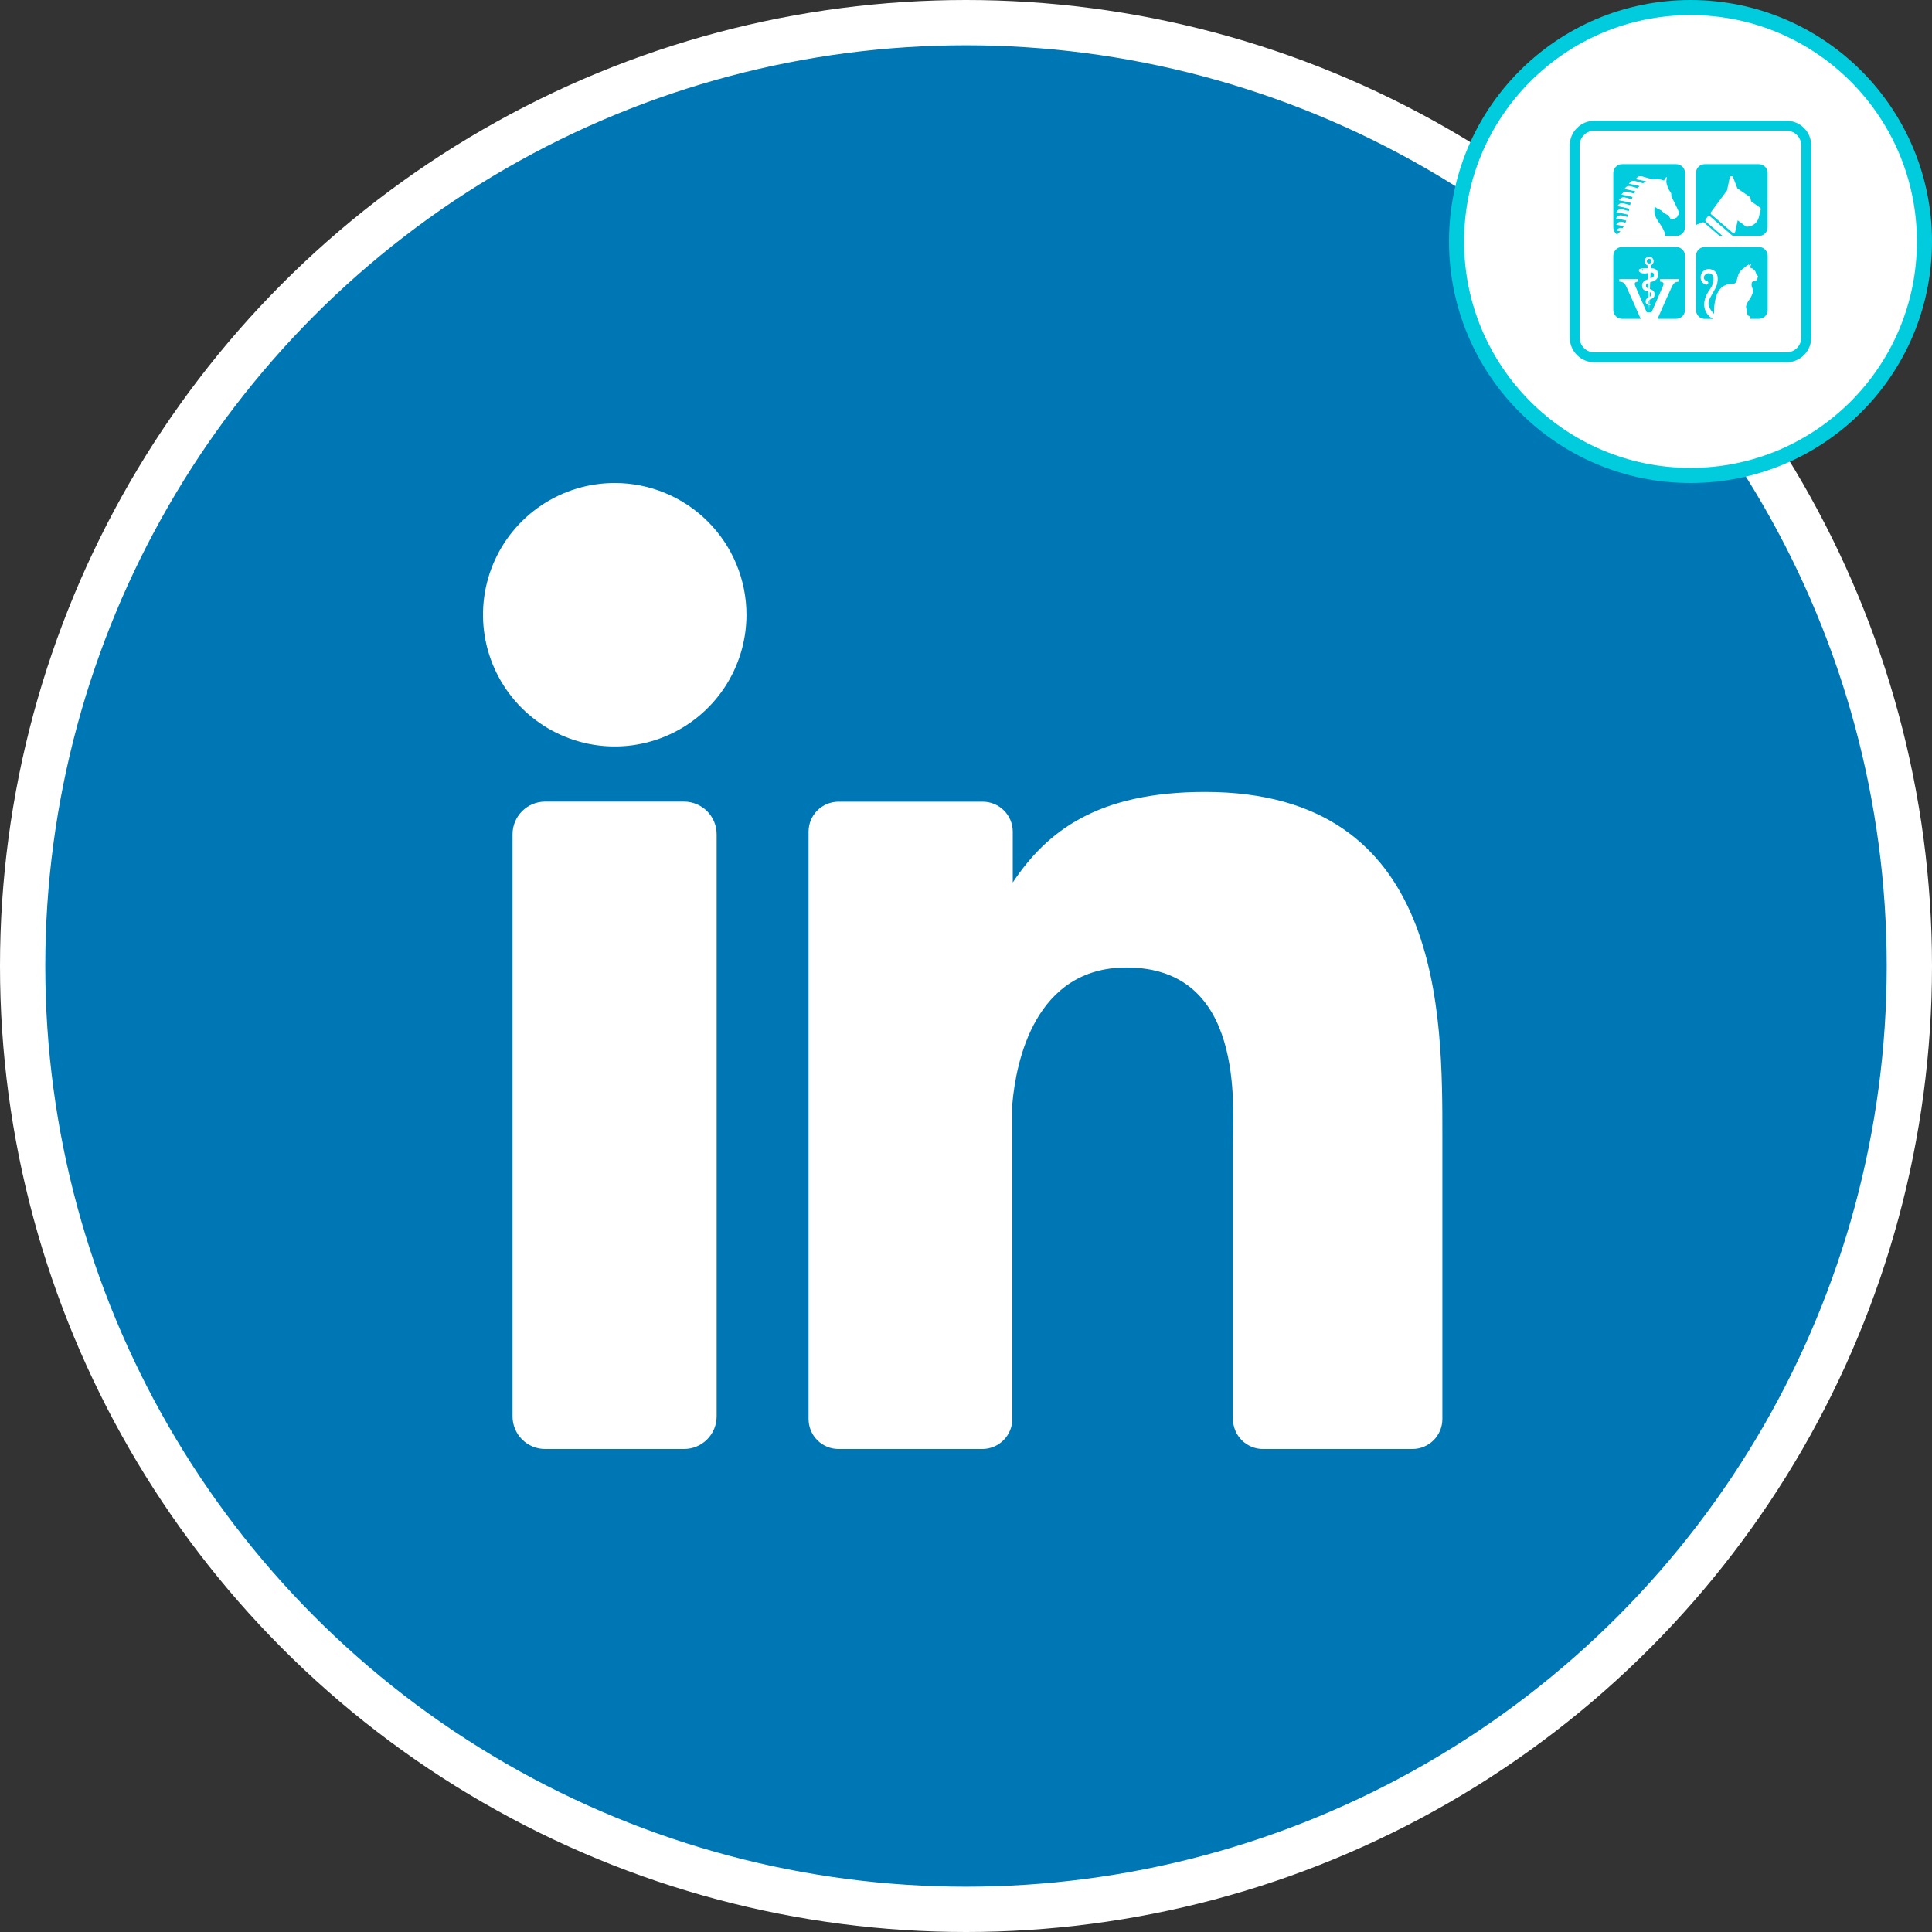
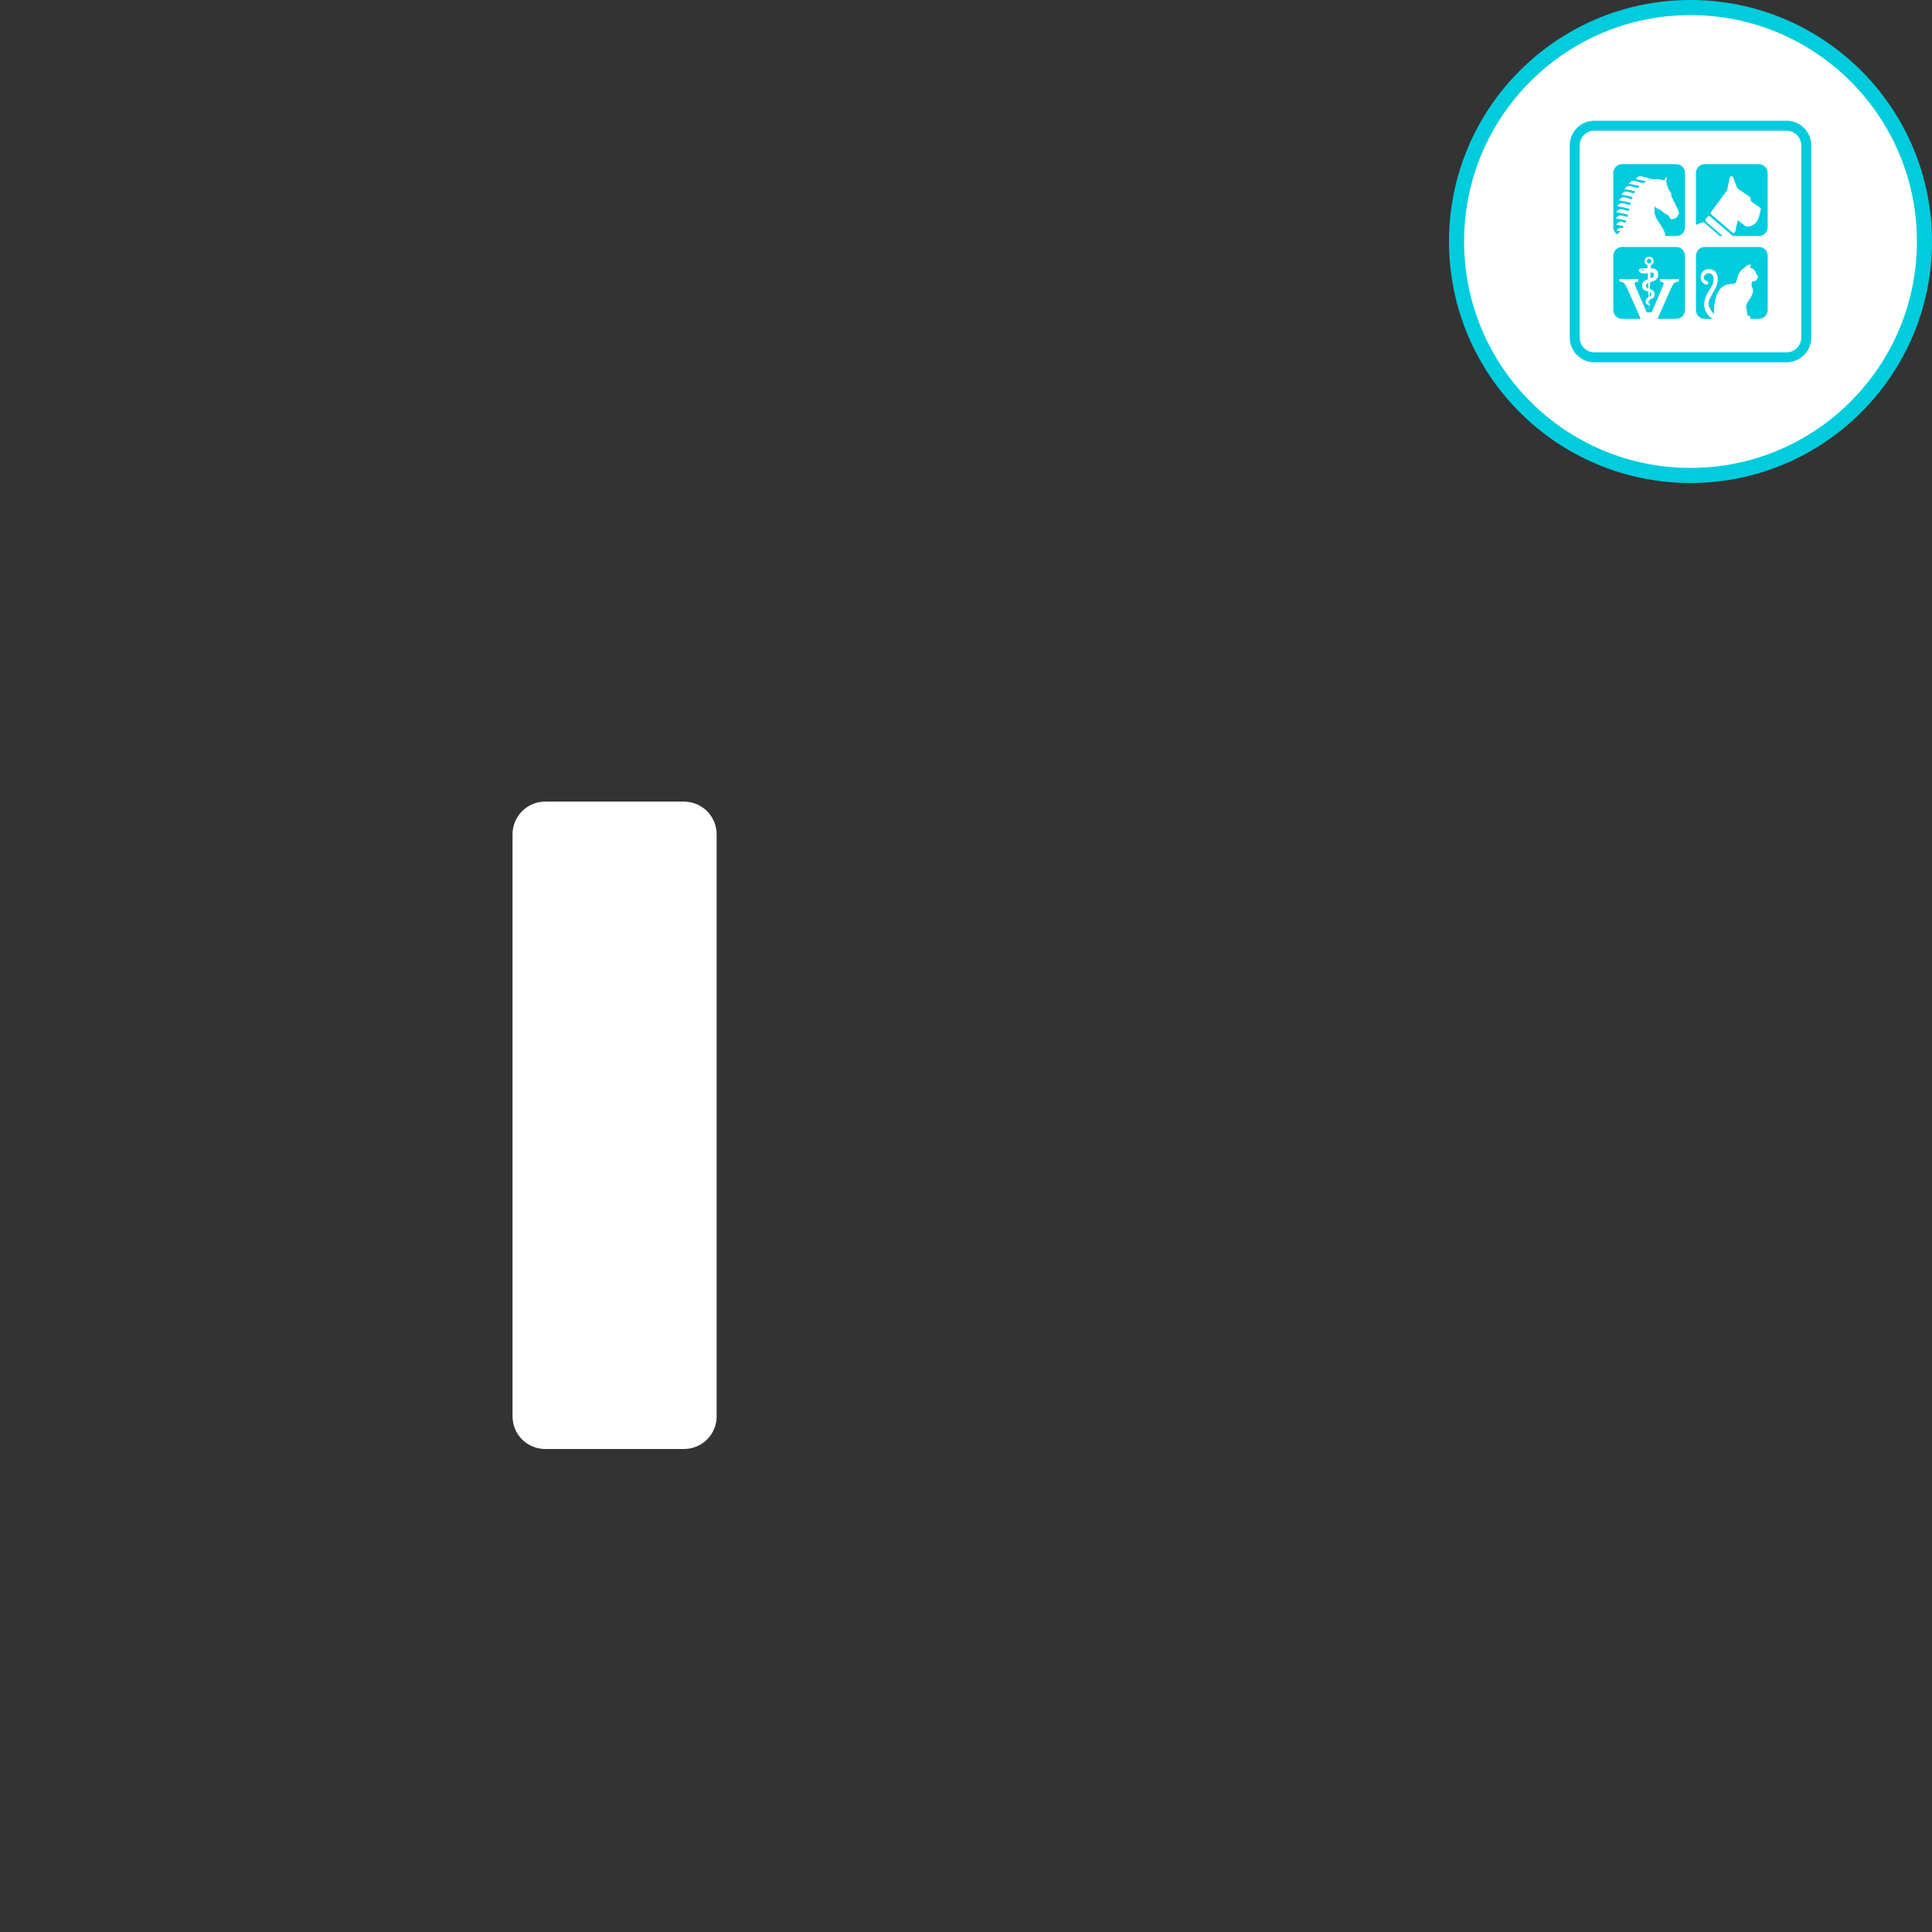
<svg xmlns="http://www.w3.org/2000/svg" width="128" height="128" viewBox="0 0 128 128" fill="none">
  <rect x="0" y="0" width="128" height="128" fill="#333333" stroke="none" />
  <g clip-path="url(#clip0_1030_2123)">
-     <circle cx="64" cy="64" r="62.5" fill="#0077B5" stroke="white" stroke-width="3" />
-     <path d="M49.455 40.727C49.455 42.453 48.943 44.141 47.984 45.576C47.025 47.011 45.662 48.13 44.067 48.79C42.473 49.451 40.718 49.624 39.025 49.287C37.332 48.95 35.777 48.119 34.556 46.898C33.336 45.678 32.504 44.123 32.168 42.43C31.831 40.737 32.004 38.982 32.664 37.388C33.325 35.793 34.444 34.43 35.879 33.471C37.314 32.512 39.001 32 40.727 32C43.042 32 45.262 32.919 46.899 34.556C48.535 36.193 49.455 38.413 49.455 40.727Z" fill="white" />
    <path d="M47.479 55.273V93.83C47.48 94.114 47.426 94.396 47.318 94.659C47.21 94.923 47.051 95.162 46.851 95.364C46.65 95.565 46.412 95.725 46.149 95.835C45.886 95.944 45.605 96 45.32 96H36.121C35.837 96.001 35.555 95.945 35.292 95.837C35.029 95.728 34.79 95.569 34.589 95.368C34.388 95.167 34.229 94.928 34.12 94.665C34.012 94.402 33.956 94.12 33.957 93.836V55.273C33.957 54.699 34.185 54.148 34.591 53.742C34.997 53.336 35.547 53.108 36.121 53.108H45.32C45.893 53.11 46.442 53.339 46.847 53.744C47.252 54.15 47.479 54.7 47.479 55.273Z" fill="white" />
-     <path d="M95.561 75.345V94.01C95.562 94.272 95.511 94.531 95.411 94.772C95.311 95.014 95.165 95.234 94.98 95.419C94.795 95.604 94.575 95.75 94.334 95.85C94.092 95.95 93.833 96.001 93.571 96H83.68C83.418 96.001 83.159 95.95 82.918 95.85C82.676 95.75 82.456 95.604 82.271 95.419C82.086 95.234 81.94 95.014 81.84 94.772C81.74 94.531 81.689 94.272 81.69 94.01V75.921C81.69 73.222 82.481 64.099 74.632 64.099C68.552 64.099 67.313 70.342 67.069 73.146V94.01C67.069 94.533 66.863 95.035 66.496 95.407C66.129 95.779 65.631 95.992 65.108 96H55.554C55.293 96 55.035 95.948 54.794 95.848C54.553 95.748 54.334 95.602 54.149 95.417C53.965 95.232 53.819 95.013 53.72 94.771C53.62 94.53 53.57 94.271 53.57 94.01V55.104C53.57 54.843 53.62 54.584 53.72 54.343C53.819 54.102 53.965 53.882 54.149 53.697C54.334 53.512 54.553 53.366 54.794 53.266C55.035 53.166 55.293 53.114 55.554 53.114H65.108C65.636 53.114 66.142 53.324 66.515 53.697C66.888 54.07 67.098 54.576 67.098 55.104V58.467C69.355 55.081 72.701 52.468 79.84 52.468C95.654 52.468 95.561 67.235 95.561 75.345Z" fill="white" />
    <circle cx="112" cy="16" r="15.5" fill="white" stroke="#00CCDD" />
    <path fill-rule="evenodd" clip-rule="evenodd" d="M108.821 17.835C108.831 17.835 108.84 17.838 108.848 17.844C108.857 17.85 108.863 17.858 108.866 17.867C108.87 17.876 108.871 17.886 108.869 17.896C108.867 17.906 108.862 17.915 108.854 17.922C108.847 17.928 108.838 17.933 108.829 17.935C108.819 17.937 108.809 17.936 108.8 17.932C108.791 17.928 108.783 17.922 108.777 17.913C108.772 17.905 108.769 17.895 108.769 17.885C108.769 17.878 108.77 17.872 108.773 17.866C108.776 17.86 108.78 17.854 108.784 17.849C108.789 17.845 108.795 17.841 108.801 17.838C108.807 17.836 108.814 17.835 108.821 17.835ZM109.235 19.892L109.244 20.144C109.223 20.128 109.206 20.106 109.196 20.082C109.186 20.057 109.182 20.031 109.185 20.004C109.184 19.983 109.188 19.962 109.197 19.942C109.205 19.923 109.218 19.906 109.235 19.892V19.892ZM109.192 18.75L109.201 19.024V19.114C109.118 19.075 109.043 19.03 109.047 18.921C109.049 18.836 109.108 18.788 109.192 18.75ZM109.34 18.444L109.354 18.057C109.474 18.044 109.568 18.067 109.577 18.206C109.586 18.344 109.474 18.392 109.34 18.444ZM109.296 19.663L109.307 19.354C109.336 19.366 109.361 19.387 109.378 19.414C109.394 19.44 109.403 19.471 109.402 19.503C109.402 19.537 109.391 19.57 109.372 19.599C109.353 19.627 109.326 19.649 109.294 19.662L109.296 19.663ZM107.467 16.363H111.053C111.208 16.363 111.355 16.425 111.465 16.534C111.574 16.644 111.635 16.792 111.635 16.947V20.54C111.635 20.695 111.573 20.843 111.464 20.952C111.355 21.061 111.207 21.123 111.053 21.124H109.817C110.148 20.361 110.528 19.509 110.712 19.109C110.875 18.757 110.943 18.678 111.231 18.656V18.488H109.985V18.656C110.234 18.685 110.254 18.766 110.175 18.958C110.012 19.351 109.597 20.287 109.416 20.695H109.104C108.923 20.286 108.511 19.351 108.345 18.958C108.266 18.766 108.286 18.685 108.535 18.656V18.488H107.286V18.656C107.577 18.678 107.646 18.757 107.805 19.109C107.989 19.509 108.37 20.362 108.701 21.124H107.467C107.313 21.123 107.165 21.062 107.056 20.952C106.947 20.843 106.885 20.695 106.885 20.54V16.947C106.885 16.793 106.947 16.644 107.056 16.535C107.165 16.425 107.313 16.363 107.467 16.363V16.363ZM109.261 17.146C109.291 17.146 109.322 17.155 109.347 17.172C109.373 17.189 109.393 17.214 109.405 17.242C109.416 17.271 109.419 17.302 109.413 17.332C109.407 17.363 109.393 17.39 109.371 17.412C109.349 17.434 109.321 17.449 109.291 17.455C109.261 17.461 109.23 17.458 109.201 17.446C109.173 17.434 109.148 17.414 109.131 17.389C109.114 17.363 109.105 17.333 109.105 17.302C109.105 17.26 109.121 17.221 109.151 17.192C109.18 17.162 109.219 17.146 109.261 17.146ZM109.261 20.603L109.275 20.208C109.324 20.21 109.374 20.207 109.423 20.2C109.372 20.193 109.323 20.181 109.275 20.163L109.286 19.859C109.416 19.79 109.624 19.767 109.623 19.506C109.623 19.268 109.462 19.203 109.312 19.152L109.316 19.024L109.328 18.702C109.563 18.628 109.859 18.554 109.859 18.204C109.859 17.854 109.637 17.779 109.362 17.767L109.368 17.581C109.432 17.556 109.486 17.509 109.519 17.448C109.552 17.387 109.564 17.317 109.551 17.249C109.538 17.181 109.502 17.12 109.448 17.076C109.395 17.032 109.328 17.008 109.259 17.008C109.19 17.008 109.123 17.032 109.07 17.076C109.017 17.12 108.981 17.181 108.968 17.249C108.955 17.317 108.966 17.387 108.999 17.448C109.033 17.509 109.086 17.556 109.15 17.581L109.157 17.766H109.019C108.472 17.766 108.581 17.943 108.581 17.943C108.646 18.148 109.019 18.12 109.019 18.12C109.066 18.113 109.118 18.102 109.167 18.09L109.182 18.499C108.986 18.573 108.79 18.665 108.791 18.921C108.791 19.245 109.034 19.267 109.212 19.319L109.225 19.698C109.123 19.752 109.017 19.815 109.029 20.005C109.037 20.13 109.12 20.191 109.244 20.206L109.261 20.603ZM107.467 10.876H111.053C111.13 10.876 111.206 10.891 111.277 10.92C111.348 10.949 111.412 10.992 111.467 11.046C111.521 11.101 111.565 11.165 111.594 11.236C111.624 11.307 111.639 11.383 111.639 11.46V15.053C111.639 15.208 111.577 15.356 111.468 15.466C111.359 15.575 111.211 15.636 111.057 15.637H110.343C110.19 14.782 109.471 14.596 109.632 13.684C109.772 13.846 110.032 13.899 110.077 13.958C110.122 14.017 110.381 14.208 110.448 14.222C110.515 14.235 110.579 14.309 110.647 14.448C110.714 14.588 110.905 14.497 110.905 14.497L110.979 14.467C111.009 14.447 111.041 14.43 111.073 14.416C111.138 14.386 111.147 14.287 111.147 14.287C111.208 14.226 111.287 14.188 111.185 13.944C111.084 13.701 110.721 12.986 110.721 12.986C110.736 12.875 110.735 12.816 110.684 12.748C110.535 12.548 110.437 12.315 110.399 12.068C110.399 11.987 110.407 11.907 110.423 11.828C110.444 11.765 110.451 11.749 110.409 11.739C110.366 11.728 110.245 11.961 110.245 11.961C110.006 11.868 109.746 11.843 109.493 11.887L109.091 11.771C108.714 11.664 108.576 11.585 108.371 11.869C108.539 11.896 108.802 11.953 109.074 12.018C108.999 12.054 108.926 12.095 108.857 12.141L108.635 12.076C108.258 11.97 108.12 11.891 107.914 12.175C108.084 12.202 108.353 12.26 108.628 12.328C108.582 12.372 108.538 12.419 108.496 12.468L108.339 12.422C107.962 12.316 107.824 12.237 107.618 12.521C107.79 12.549 108.063 12.607 108.342 12.677C108.311 12.726 108.282 12.776 108.256 12.825L108.137 12.791C107.767 12.682 107.629 12.608 107.424 12.891C107.599 12.918 107.877 12.979 108.161 13.05C108.141 13.101 108.123 13.152 108.106 13.205L107.978 13.168C107.602 13.062 107.464 12.983 107.257 13.267C107.441 13.296 107.74 13.361 108.038 13.436C108.025 13.488 108.012 13.542 108 13.595L107.87 13.557C107.493 13.451 107.355 13.372 107.149 13.656C107.337 13.686 107.643 13.754 107.946 13.83L107.912 13.988L107.801 13.956C107.424 13.85 107.286 13.771 107.08 14.055C107.263 14.084 107.56 14.15 107.857 14.224C107.844 14.274 107.83 14.325 107.816 14.377L107.774 14.365C107.397 14.259 107.259 14.18 107.053 14.464C107.218 14.49 107.477 14.546 107.744 14.613L107.715 14.695L107.69 14.756C107.393 14.668 107.261 14.631 107.076 14.886C107.202 14.906 107.382 14.943 107.579 14.988C107.556 15.032 107.531 15.076 107.504 15.118C107.332 15.076 107.23 15.092 107.096 15.277C107.171 15.288 107.257 15.305 107.358 15.326C107.338 15.35 107.316 15.371 107.292 15.391C107.239 15.433 107.19 15.483 107.137 15.534C107.059 15.481 106.996 15.409 106.952 15.325C106.908 15.241 106.885 15.148 106.885 15.053V11.46C106.885 11.305 106.947 11.157 107.056 11.048C107.165 10.938 107.313 10.877 107.467 10.876V10.876ZM116.608 13.758L116.015 13.334L115.962 13.102C115.955 13.074 115.938 13.049 115.913 13.033L115.104 12.478L114.821 11.748C114.812 11.725 114.796 11.705 114.775 11.691C114.754 11.678 114.729 11.672 114.704 11.674H114.691H114.682C114.662 11.68 114.643 11.691 114.629 11.706C114.614 11.722 114.604 11.741 114.6 11.762L114.421 12.616L113.361 14.048C113.344 14.071 113.336 14.101 113.339 14.13C113.343 14.159 113.357 14.186 113.379 14.205L114.778 15.409C114.792 15.421 114.808 15.43 114.825 15.434C114.843 15.438 114.861 15.439 114.879 15.435H114.89C114.908 15.428 114.925 15.417 114.938 15.402C114.951 15.387 114.96 15.369 114.964 15.35L115.129 14.595L115.656 14.992C115.676 15.007 115.7 15.015 115.725 15.016C115.789 15.016 115.853 15.009 115.916 14.995C116.063 14.961 116.199 14.887 116.307 14.781C116.415 14.675 116.491 14.54 116.528 14.393L116.654 13.884C116.66 13.861 116.659 13.837 116.651 13.814C116.643 13.791 116.628 13.772 116.608 13.758V13.758ZM112.943 10.876H116.529C116.683 10.877 116.831 10.938 116.94 11.048C117.049 11.157 117.111 11.305 117.111 11.46V15.053C117.111 15.208 117.049 15.356 116.94 15.466C116.831 15.575 116.683 15.636 116.529 15.637H114.805L113.3 14.34C113.288 14.33 113.274 14.322 113.258 14.317C113.243 14.312 113.227 14.311 113.212 14.312C113.196 14.314 113.18 14.319 113.167 14.327C113.153 14.335 113.141 14.346 113.131 14.358L113.008 14.527C112.998 14.54 112.991 14.554 112.988 14.57C112.984 14.586 112.984 14.602 112.987 14.618V14.626C112.993 14.649 113.005 14.669 113.023 14.684L114.136 15.637H113.938L112.91 14.754C112.898 14.744 112.884 14.736 112.869 14.731C112.854 14.726 112.838 14.725 112.822 14.726C112.794 14.726 112.582 14.814 112.361 14.904V11.46C112.361 11.305 112.423 11.157 112.532 11.048C112.641 10.938 112.789 10.877 112.943 10.876V10.876ZM118.368 8.658H105.632C105.373 8.658 105.125 8.761 104.942 8.944C104.759 9.127 104.656 9.376 104.656 9.635V22.369C104.657 22.627 104.76 22.875 104.943 23.058C105.126 23.24 105.374 23.343 105.632 23.343H118.368C118.626 23.342 118.872 23.239 119.054 23.057C119.236 22.874 119.339 22.627 119.34 22.369V9.635C119.339 9.377 119.236 9.13 119.054 8.948C118.872 8.765 118.626 8.662 118.368 8.662V8.658ZM105.632 8H118.368C118.801 8 119.216 8.172 119.522 8.479C119.828 8.786 120 9.201 120 9.635V22.369C120 22.802 119.828 23.218 119.522 23.525C119.216 23.831 118.801 24.004 118.368 24.004H105.632C105.199 24.004 104.784 23.831 104.478 23.525C104.172 23.218 104 22.802 104 22.369V9.635C104 9.201 104.172 8.786 104.478 8.479C104.784 8.172 105.199 8 105.632 8V8ZM112.947 16.363H116.533C116.687 16.363 116.835 16.425 116.944 16.534C117.053 16.644 117.115 16.792 117.115 16.947V20.54C117.115 20.695 117.053 20.843 116.944 20.952C116.835 21.062 116.687 21.123 116.533 21.124H115.939L115.948 21.11C115.985 21.046 115.979 20.988 115.945 20.962C115.91 20.935 115.804 20.915 115.786 20.898C115.768 20.881 115.753 20.671 115.734 20.594C115.708 20.499 115.689 20.403 115.678 20.305C115.678 20.239 115.809 19.943 115.9 19.848C115.991 19.753 116.151 19.397 116.143 19.269C116.135 19.141 116.051 18.992 116.048 18.924C116.046 18.857 116.037 18.733 116.085 18.682C116.133 18.631 116.314 18.623 116.355 18.577C116.395 18.531 116.376 18.51 116.388 18.503C116.406 18.491 116.421 18.476 116.432 18.458C116.445 18.434 116.432 18.409 116.447 18.398C116.456 18.391 116.463 18.381 116.468 18.37C116.473 18.359 116.475 18.348 116.474 18.336C116.473 18.308 116.462 18.282 116.444 18.261C116.416 18.235 116.391 18.206 116.37 18.174C116.348 18.104 116.321 18.035 116.291 17.968C116.259 17.925 116.143 17.795 116.059 17.772C115.975 17.748 115.963 17.748 115.951 17.726C115.939 17.704 116.019 17.524 116.009 17.503C115.999 17.482 115.967 17.503 115.95 17.518C115.933 17.533 115.898 17.579 115.887 17.573C115.877 17.567 115.877 17.529 115.859 17.528C115.796 17.558 115.737 17.597 115.683 17.642C115.638 17.679 115.603 17.711 115.505 17.785C115.362 17.878 115.249 18.013 115.184 18.172C115.077 18.416 115.082 18.742 114.9 18.788C114.719 18.834 114.472 18.788 114.213 18.942C113.954 19.096 113.734 19.364 113.625 19.954C113.572 20.229 113.551 20.51 113.563 20.791C113.301 20.564 113.158 20.226 113.203 20.001C113.267 19.677 113.656 19.189 113.749 18.857C113.843 18.524 113.855 18.064 113.491 17.89C113.184 17.746 112.893 17.864 112.77 18.057C112.708 18.146 112.673 18.252 112.671 18.361C112.669 18.47 112.699 18.578 112.758 18.669C112.882 18.846 113.11 18.906 113.157 18.811C113.252 18.626 113 18.598 112.945 18.549C112.923 18.523 112.906 18.492 112.897 18.459C112.887 18.425 112.884 18.39 112.889 18.356C112.894 18.322 112.906 18.289 112.924 18.259C112.942 18.23 112.966 18.205 112.995 18.186C113.031 18.153 113.075 18.13 113.122 18.116C113.169 18.103 113.218 18.101 113.266 18.11C113.314 18.12 113.359 18.14 113.398 18.169C113.437 18.198 113.469 18.236 113.491 18.28C113.579 18.463 113.515 18.852 113.301 19.147C112.531 20.212 113.054 20.893 113.474 21.117L113.497 21.129H112.946C112.792 21.128 112.644 21.067 112.535 20.957C112.426 20.848 112.364 20.7 112.364 20.545V16.947C112.364 16.792 112.425 16.645 112.534 16.535C112.642 16.426 112.789 16.364 112.943 16.363H112.947Z" fill="#00CCDD" />
  </g>
  <defs>
    <clipPath id="clip0_1030_2123">
      <rect width="128" height="128" fill="white" />
    </clipPath>
  </defs>
</svg>